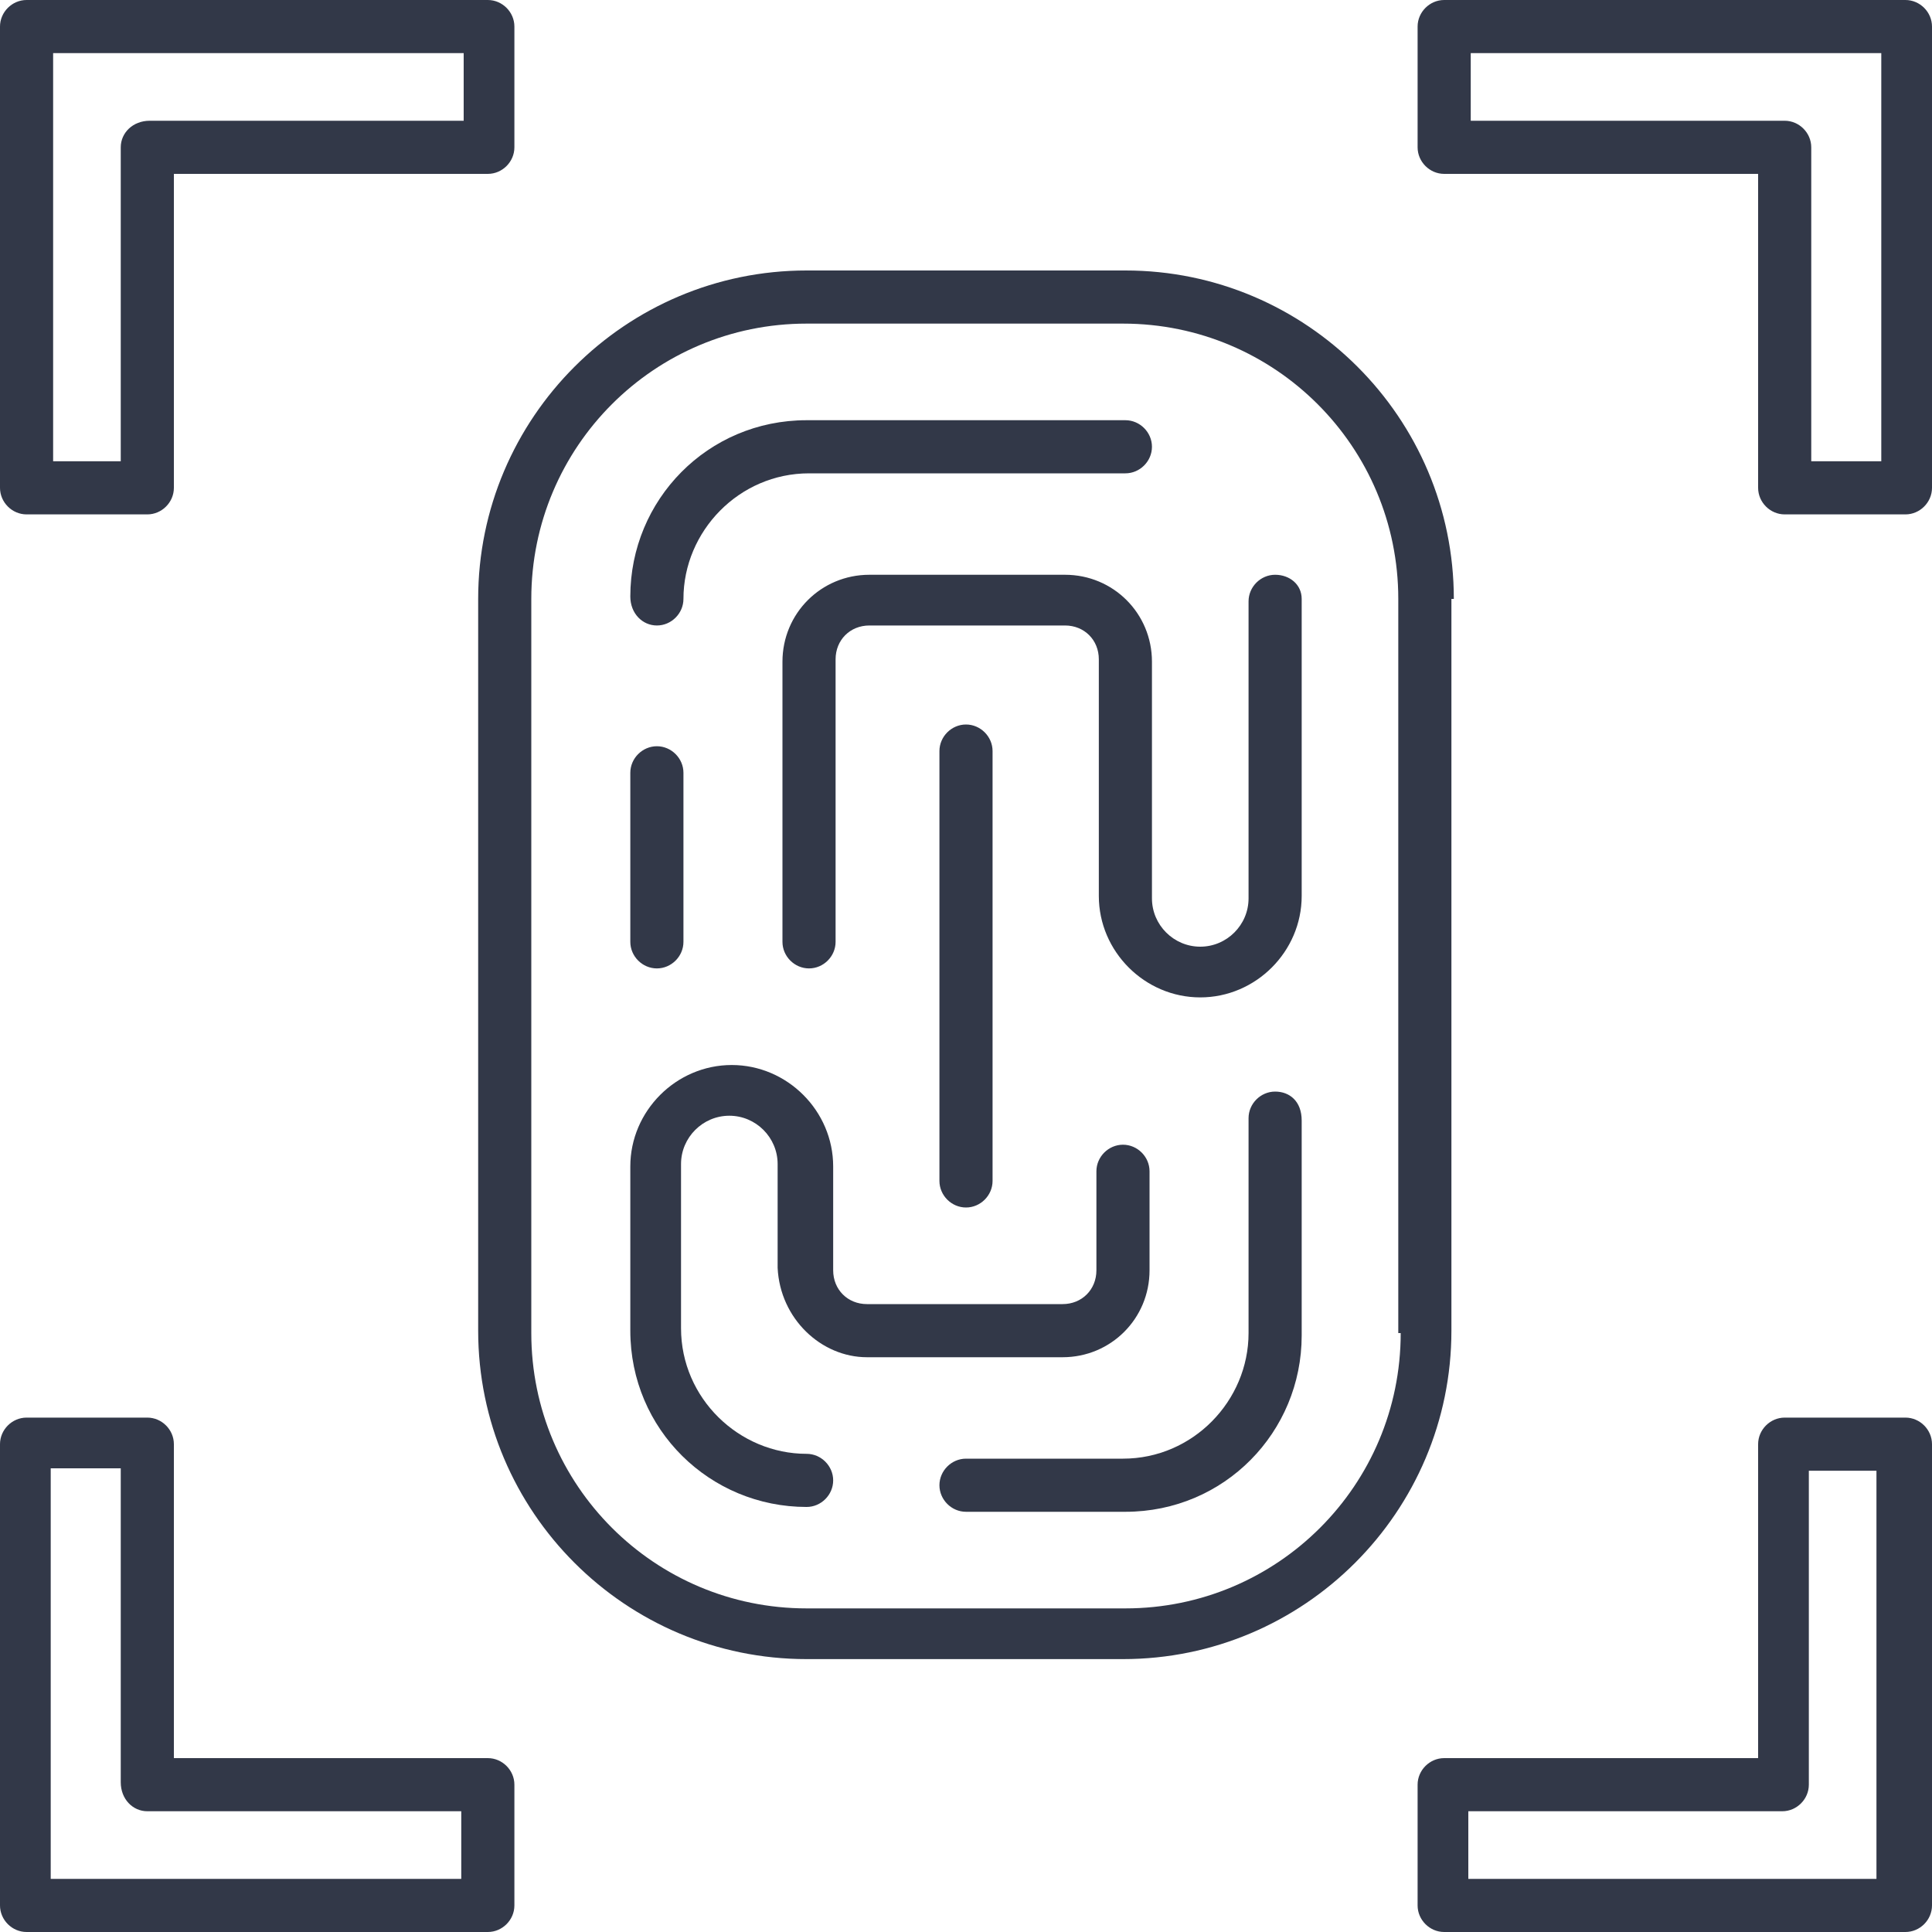
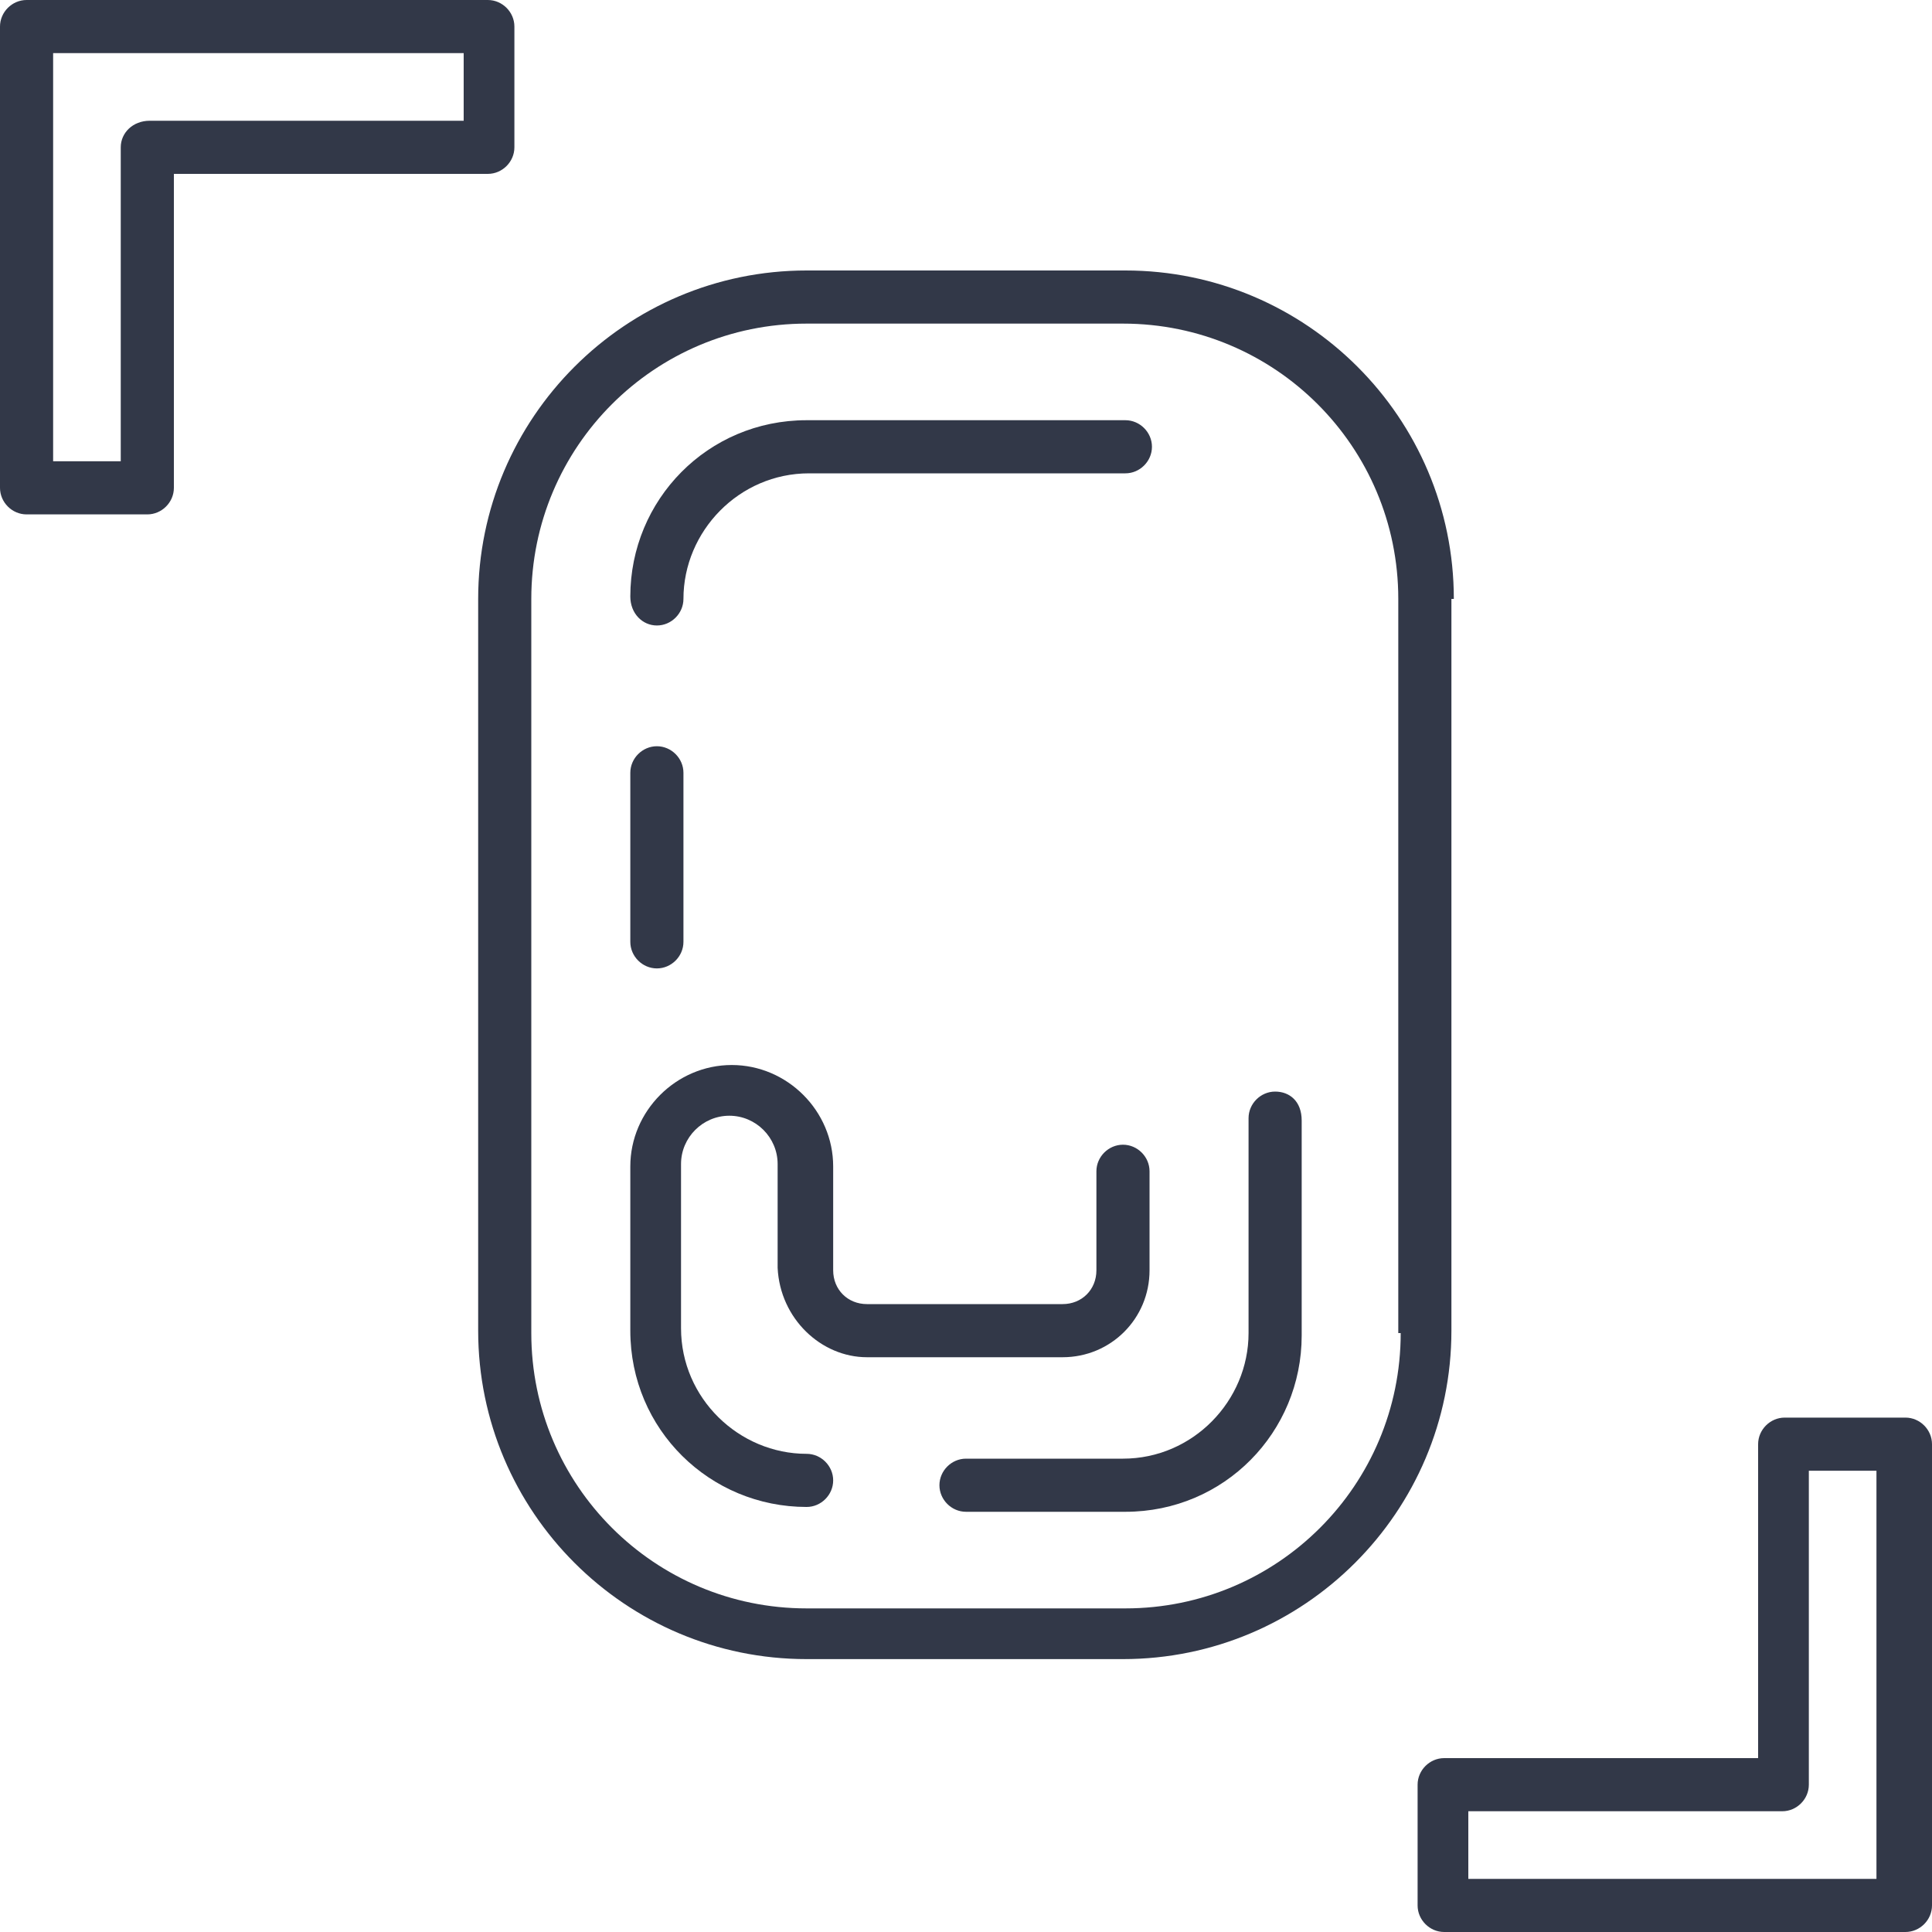
<svg xmlns="http://www.w3.org/2000/svg" version="1.1" id="Layer_1" x="0px" y="0px" width="80px" height="80px" viewBox="0 0 80 80" style="enable-background:new 0 0 80 80;" xml:space="preserve">
  <style type="text/css">
	.st0{fill:#323848;}
</style>
  <g>
    <path class="st0" d="M60.2,24.8c0-7.5-6.1-13.6-13.6-13.6H33.4c-7.5,0-13.6,6.1-13.6,13.6v30.3c0,7.5,6.1,13.6,13.6,13.6h13.1   c7.5,0,13.6-6.1,13.6-13.6V24.8z M58,55.2c0,6.3-5.1,11.4-11.4,11.4H33.4c-6.3,0-11.4-5.1-11.4-11.4V24.8c0-6.3,5.1-11.4,11.4-11.4   h13.1c6.3,0,11.4,5.1,11.4,11.4V55.2z" />
    <path class="st0" d="M27.2,40.1c0.6,0,1.1-0.5,1.1-1.1v-7c0-0.6-0.5-1.1-1.1-1.1s-1.1,0.5-1.1,1.1v7C26.1,39.6,26.6,40.1,27.2,40.1   z" />
    <path class="st0" d="M27.2,25.9c0.6,0,1.1-0.5,1.1-1.1c0-2.8,2.3-5.2,5.2-5.2h13.1c0.6,0,1.1-0.5,1.1-1.1c0-0.6-0.5-1.1-1.1-1.1   H33.4c-4.1,0-7.3,3.3-7.3,7.3C26.1,25.4,26.6,25.9,27.2,25.9z" />
-     <path class="st0" d="M52.8,23.8c-0.6,0-1.1,0.5-1.1,1.1v12.3c0,1.1-0.9,2-2,2s-2-0.9-2-2v-9.8c0-2-1.6-3.6-3.6-3.6h-8.1   c-2,0-3.6,1.6-3.6,3.6V39c0,0.6,0.5,1.1,1.1,1.1s1.1-0.5,1.1-1.1V27.3c0-0.8,0.6-1.4,1.4-1.4h8.1c0.8,0,1.4,0.6,1.4,1.4v9.8   c0,2.3,1.9,4.2,4.2,4.2c2.3,0,4.2-1.9,4.2-4.2l0,0V24.8C53.9,24.2,53.4,23.8,52.8,23.8z" />
    <path class="st0" d="M52.8,45.2c-0.6,0-1.1,0.5-1.1,1.1v8.9c0,2.8-2.3,5.2-5.2,5.2H40c-0.6,0-1.1,0.5-1.1,1.1   c0,0.6,0.5,1.1,1.1,1.1h6.6c4.1,0,7.3-3.3,7.3-7.3v-8.9C53.9,45.6,53.4,45.2,52.8,45.2z" />
    <path class="st0" d="M35.9,56.2h8.1c2,0,3.6-1.6,3.6-3.6v-4.1c0-0.6-0.5-1.1-1.1-1.1s-1.1,0.5-1.1,1.1v4.1c0,0.8-0.6,1.4-1.4,1.4   h-8.1c-0.8,0-1.4-0.6-1.4-1.4v-4.3c0-2.3-1.9-4.2-4.2-4.2s-4.2,1.9-4.2,4.2v6.8c0,4.1,3.3,7.3,7.3,7.3c0.6,0,1.1-0.5,1.1-1.1   c0-0.6-0.5-1.1-1.1-1.1c-2.8,0-5.2-2.3-5.2-5.2v-6.8c0-1.1,0.9-2,2-2s2,0.9,2,2v4.3C32.3,54.6,34,56.2,35.9,56.2z" />
-     <path class="st0" d="M41.1,48.9V31.1c0-0.6-0.5-1.1-1.1-1.1s-1.1,0.5-1.1,1.1v17.8c0,0.6,0.5,1.1,1.1,1.1S41.1,49.5,41.1,48.9z" />
-     <path class="st0" d="M78.9,0H59.8c-0.6,0-1.1,0.5-1.1,1.1c0,0,0,0,0,0v5c0,0.6,0.5,1.1,1.1,1.1c0,0,0,0,0,0h13v13   c0,0.6,0.5,1.1,1.1,1.1c0,0,0,0,0,0h5c0.6,0,1.1-0.5,1.1-1.1V1.1C80,0.5,79.5,0,78.9,0C78.9,0,78.9,0,78.9,0z M77.8,19.1H75v-13   C75,5.5,74.5,5,73.9,5c0,0,0,0,0,0h-13V2.2h17V19.1z" />
    <path class="st0" d="M78.9,58.7h-5c-0.6,0-1.1,0.5-1.1,1.1c0,0,0,0,0,0v13h-13c-0.6,0-1.1,0.5-1.1,1.1c0,0,0,0,0,0v5   c0,0.6,0.5,1.1,1.1,1.1c0,0,0,0,0,0h19.1c0.6,0,1.1-0.5,1.1-1.1V59.8C80,59.2,79.5,58.7,78.9,58.7z M77.8,77.8h-17V75h13   c0.6,0,1.1-0.5,1.1-1.1v-13h2.8V77.8z" />
    <path class="st0" d="M1.1,21.3h5c0.6,0,1.1-0.5,1.1-1.1c0,0,0,0,0,0v-13h13c0.6,0,1.1-0.5,1.1-1.1c0,0,0,0,0,0v-5   c0-0.6-0.5-1.1-1.1-1.1c0,0,0,0,0,0H1.1C0.5,0,0,0.5,0,1.1c0,0,0,0,0,0v19.1C0,20.8,0.5,21.3,1.1,21.3C1.1,21.3,1.1,21.3,1.1,21.3z    M2.2,2.2h17V5h-13C5.5,5,5,5.5,5,6.1c0,0,0,0,0,0v13H2.2V2.2z" />
-     <path class="st0" d="M20.2,72.8h-13v-13c0-0.6-0.5-1.1-1.1-1.1c0,0,0,0,0,0h-5c-0.6,0-1.1,0.5-1.1,1.1v19.1C0,79.5,0.5,80,1.1,80   h19.1c0.6,0,1.1-0.5,1.1-1.1c0,0,0,0,0,0v-5C21.3,73.3,20.8,72.8,20.2,72.8C20.2,72.8,20.2,72.8,20.2,72.8z M19.1,77.8h-17v-17H5   v13C5,74.5,5.5,75,6.1,75h13L19.1,77.8z" />
  </g>
</svg>